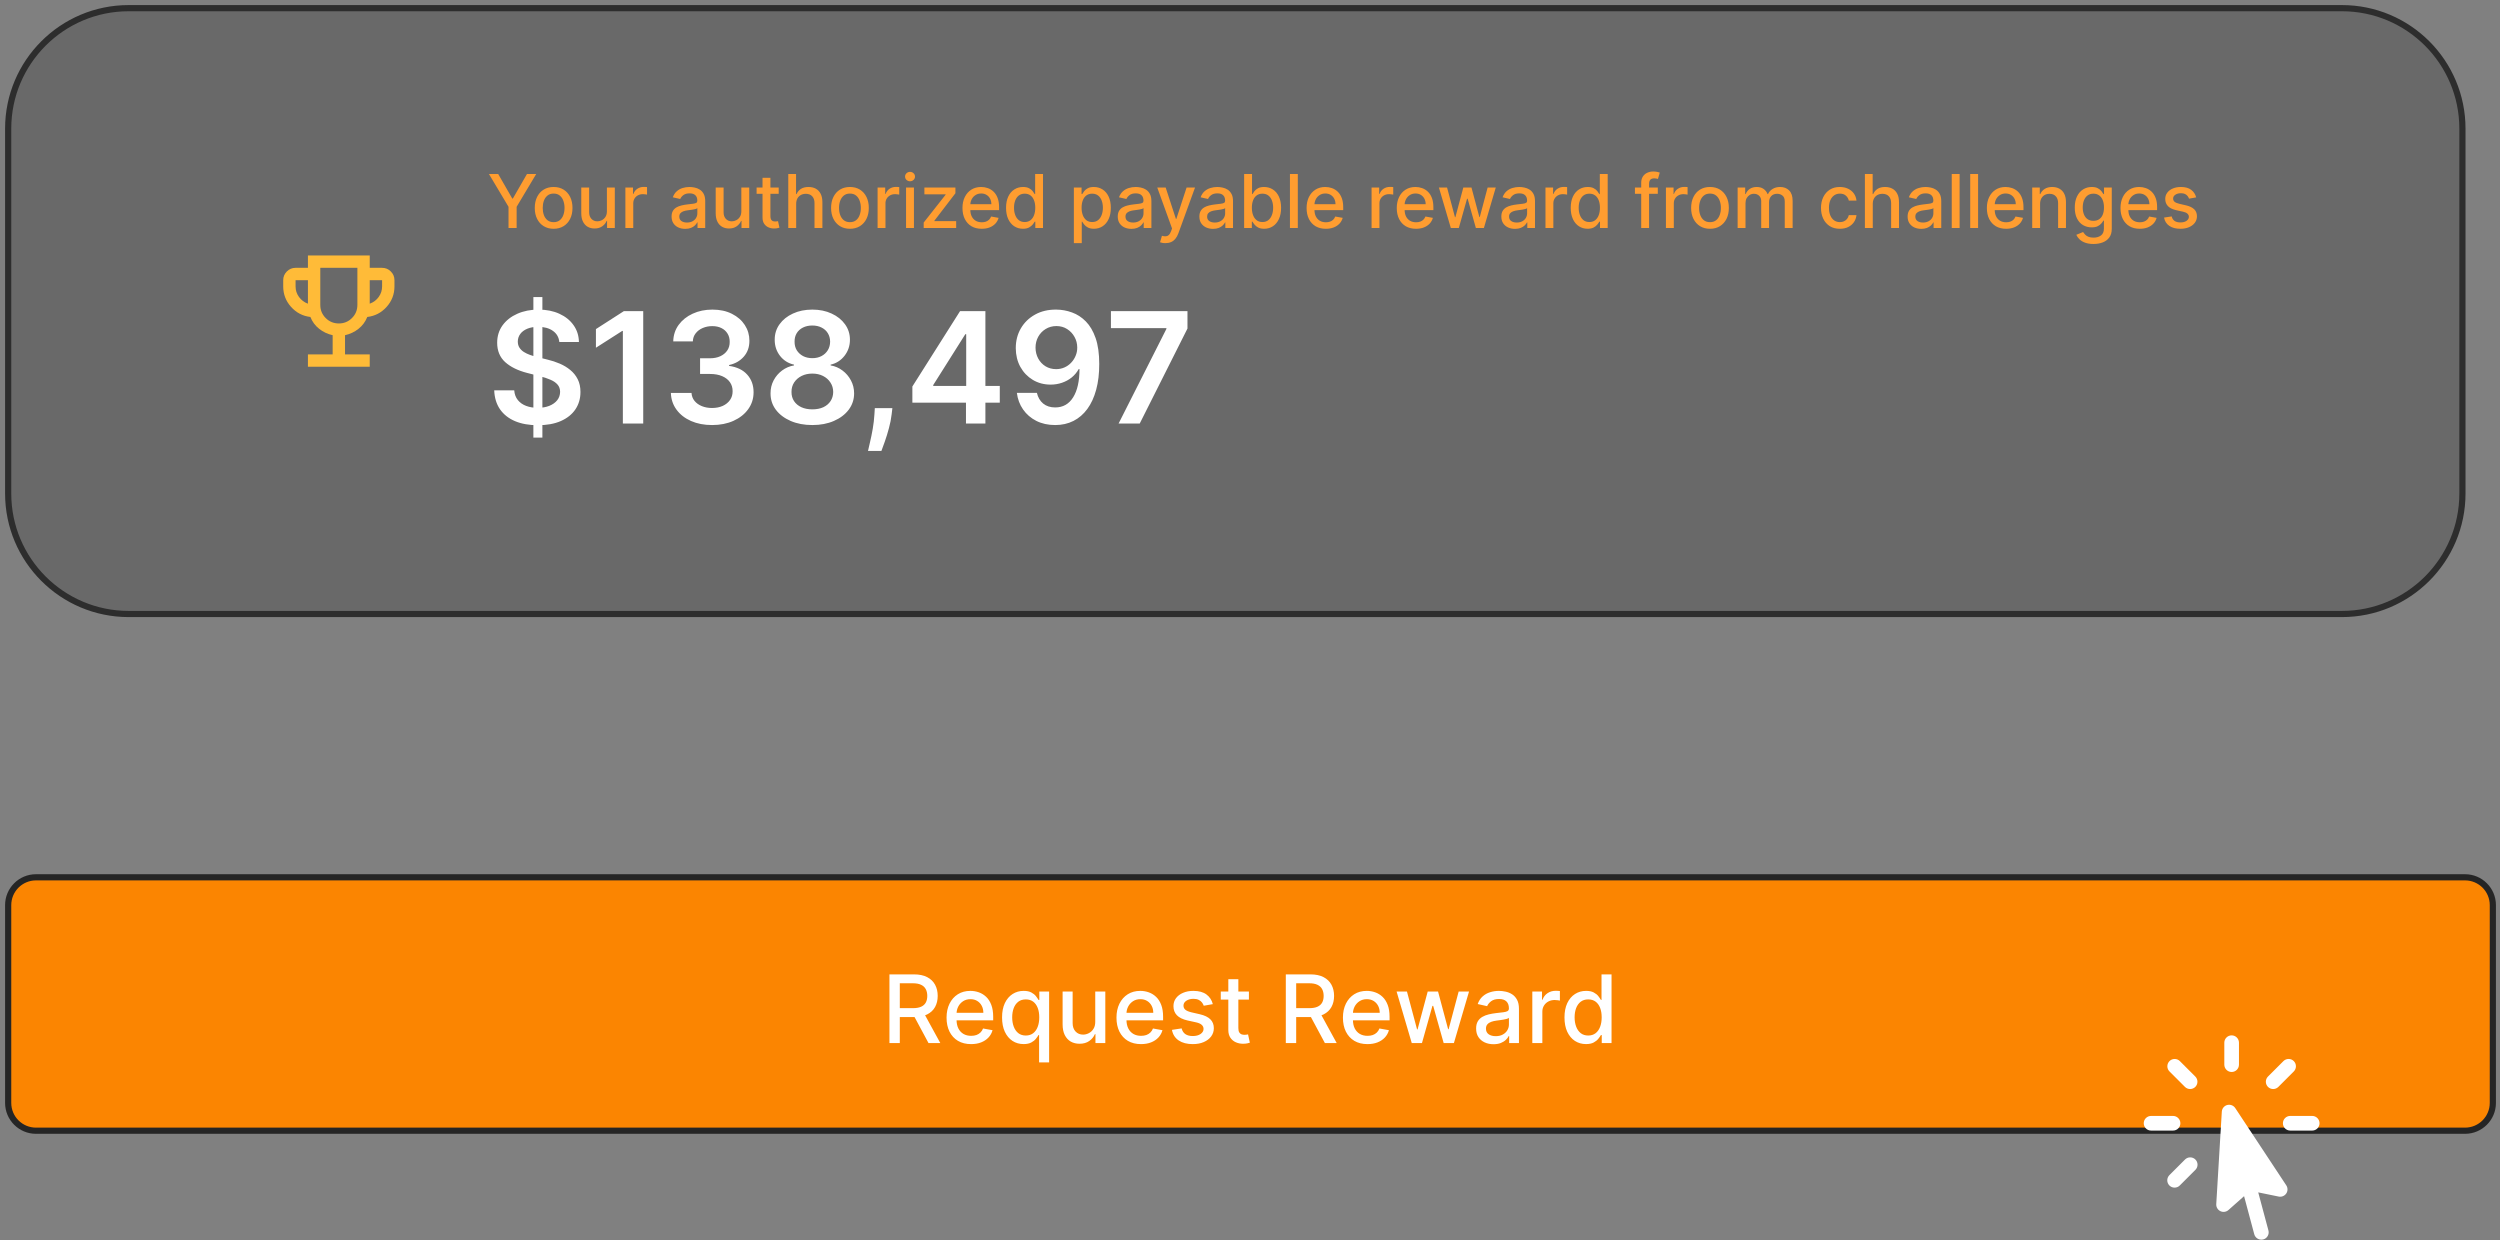
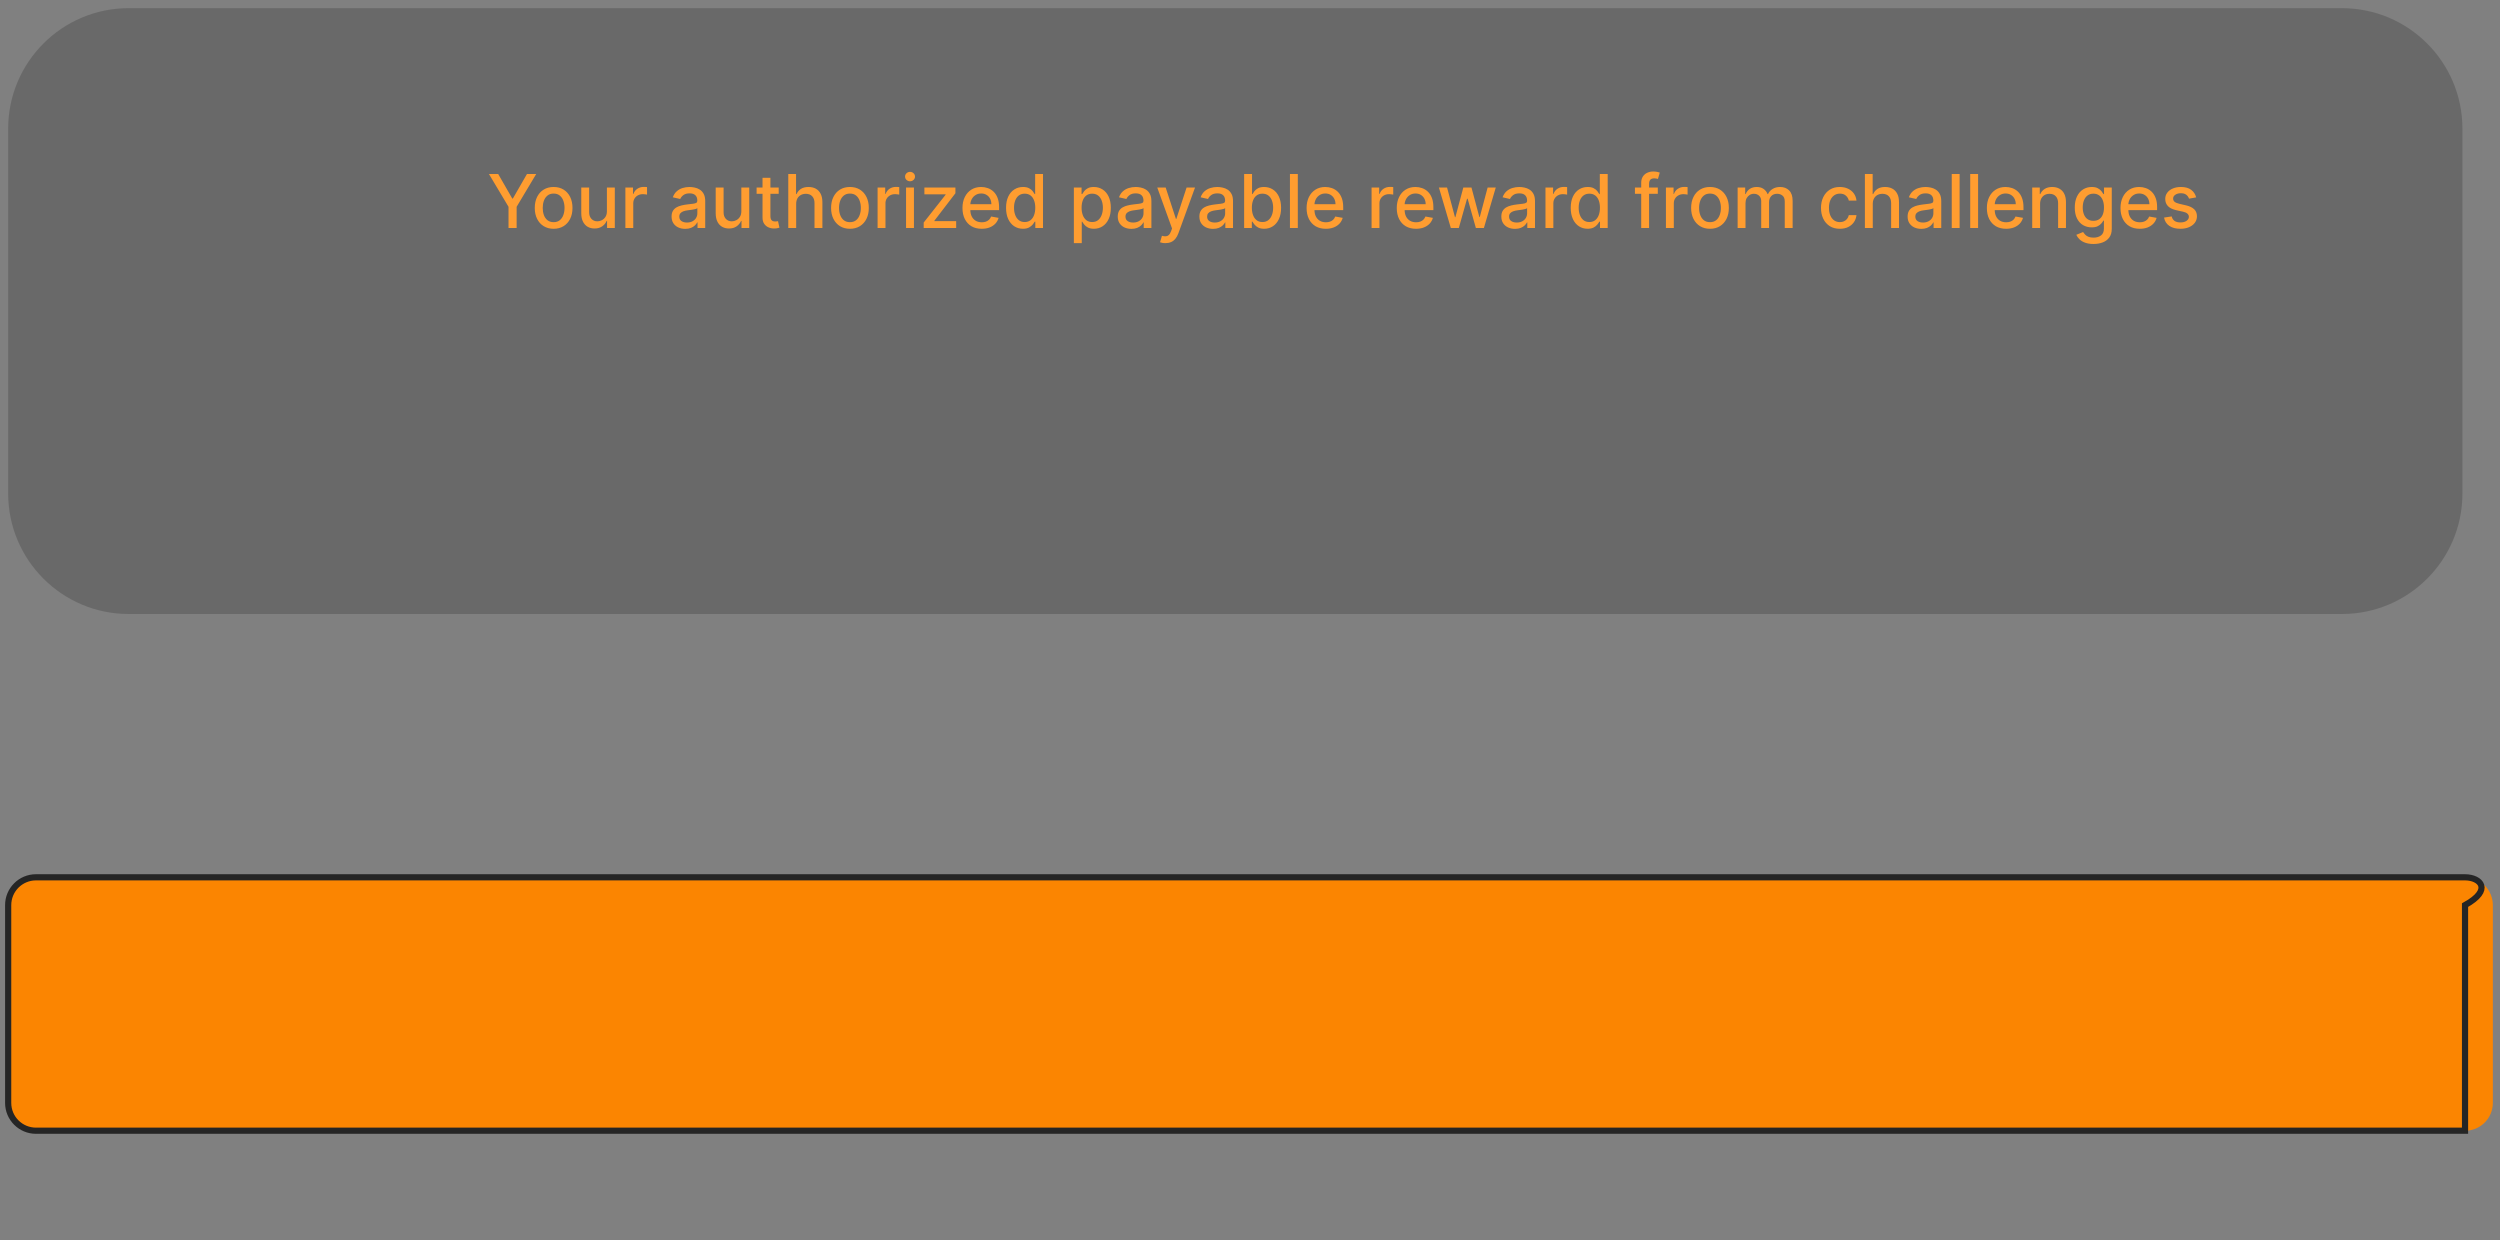
<svg xmlns="http://www.w3.org/2000/svg" width="256" height="127" viewBox="0 0 256 127" fill="none">
  <rect x="0" y="0" width="256" height="127" fill="#808080" stroke="none" />
  <path d="M252.419 89.836H3.685C2.112 89.836 0.837 91.112 0.837 92.684V112.938C0.837 114.511 2.112 115.786 3.685 115.786H252.419C253.992 115.786 255.267 114.511 255.267 112.938V92.684C255.267 91.112 253.992 89.836 252.419 89.836Z" fill="#FB8501" />
-   <path d="M252.419 89.836H3.685C2.112 89.836 0.837 91.112 0.837 92.684V112.938C0.837 114.511 2.112 115.786 3.685 115.786H252.419C253.992 115.786 255.267 114.511 255.267 112.938V92.684C255.267 91.112 253.992 89.836 252.419 89.836Z" stroke="#252525" stroke-width="0.633" />
-   <path d="M91.079 106.811V99.776H93.586C94.131 99.776 94.583 99.87 94.943 100.058C95.305 100.246 95.575 100.506 95.753 100.838C95.932 101.168 96.021 101.549 96.021 101.982C96.021 102.412 95.931 102.791 95.75 103.119C95.571 103.444 95.301 103.697 94.939 103.878C94.58 104.059 94.128 104.149 93.583 104.149H91.683V103.235H93.486C93.83 103.235 94.109 103.186 94.324 103.088C94.542 102.989 94.701 102.846 94.802 102.658C94.903 102.47 94.953 102.245 94.953 101.982C94.953 101.716 94.902 101.486 94.799 101.291C94.698 101.097 94.539 100.948 94.321 100.845C94.106 100.739 93.823 100.687 93.473 100.687H92.14V106.811H91.079ZM94.551 103.637L96.289 106.811H95.08L93.376 103.637H94.551ZM99.438 106.917C98.918 106.917 98.471 106.806 98.095 106.584C97.722 106.36 97.433 106.045 97.23 105.64C97.028 105.232 96.927 104.755 96.927 104.207C96.927 103.667 97.028 103.191 97.23 102.778C97.433 102.366 97.717 102.045 98.081 101.813C98.448 101.582 98.876 101.466 99.366 101.466C99.664 101.466 99.952 101.516 100.232 101.614C100.511 101.713 100.762 101.867 100.984 102.078C101.206 102.288 101.381 102.562 101.509 102.899C101.638 103.233 101.702 103.639 101.702 104.118V104.482H97.508V103.713H100.695C100.695 103.443 100.64 103.203 100.53 102.995C100.421 102.784 100.266 102.618 100.067 102.497C99.87 102.375 99.639 102.315 99.373 102.315C99.084 102.315 98.832 102.386 98.617 102.528C98.404 102.667 98.239 102.851 98.123 103.077C98.008 103.302 97.951 103.546 97.951 103.809V104.41C97.951 104.763 98.013 105.063 98.136 105.31C98.262 105.557 98.437 105.746 98.662 105.877C98.886 106.005 99.148 106.069 99.448 106.069C99.643 106.069 99.821 106.042 99.981 105.987C100.141 105.929 100.28 105.845 100.396 105.732C100.513 105.62 100.603 105.482 100.664 105.317L101.636 105.492C101.559 105.778 101.419 106.029 101.217 106.244C101.018 106.457 100.767 106.623 100.465 106.742C100.165 106.859 99.823 106.917 99.438 106.917ZM106.403 108.789V105.99H106.341C106.28 106.102 106.19 106.231 106.073 106.375C105.959 106.519 105.801 106.645 105.599 106.753C105.398 106.86 105.137 106.914 104.816 106.914C104.39 106.914 104.01 106.805 103.676 106.588C103.344 106.368 103.083 106.055 102.893 105.65C102.705 105.242 102.611 104.754 102.611 104.183C102.611 103.613 102.706 103.125 102.896 102.72C103.089 102.315 103.352 102.005 103.686 101.789C104.021 101.574 104.4 101.466 104.823 101.466C105.151 101.466 105.414 101.521 105.613 101.631C105.815 101.739 105.97 101.865 106.08 102.009C106.193 102.153 106.28 102.28 106.341 102.39H106.427V101.535H107.43V108.789H106.403ZM105.043 106.038C105.338 106.038 105.588 105.96 105.792 105.805C105.998 105.647 106.154 105.428 106.259 105.149C106.367 104.869 106.42 104.544 106.42 104.173C106.42 103.807 106.368 103.486 106.262 103.211C106.157 102.936 106.002 102.722 105.799 102.569C105.595 102.416 105.343 102.339 105.043 102.339C104.734 102.339 104.476 102.419 104.27 102.579C104.064 102.74 103.908 102.958 103.803 103.235C103.7 103.512 103.648 103.825 103.648 104.173C103.648 104.526 103.701 104.843 103.806 105.124C103.912 105.406 104.067 105.629 104.274 105.794C104.482 105.957 104.738 106.038 105.043 106.038ZM112.153 104.623V101.535H113.184V106.811H112.174V105.897H112.119C111.997 106.179 111.803 106.414 111.535 106.601C111.269 106.787 110.938 106.88 110.542 106.88C110.203 106.88 109.903 106.805 109.642 106.656C109.383 106.505 109.18 106.282 109.031 105.987C108.884 105.691 108.811 105.326 108.811 104.891V101.535H109.838V104.767C109.838 105.127 109.938 105.413 110.137 105.626C110.336 105.839 110.595 105.945 110.913 105.945C111.106 105.945 111.297 105.897 111.487 105.801C111.679 105.705 111.838 105.56 111.964 105.365C112.092 105.17 112.155 104.923 112.153 104.623ZM116.837 106.917C116.318 106.917 115.87 106.806 115.494 106.584C115.121 106.36 114.833 106.045 114.629 105.64C114.427 105.232 114.327 104.755 114.327 104.207C114.327 103.667 114.427 103.191 114.629 102.778C114.833 102.366 115.117 102.045 115.481 101.813C115.847 101.582 116.275 101.466 116.765 101.466C117.063 101.466 117.352 101.516 117.631 101.614C117.91 101.713 118.161 101.867 118.383 102.078C118.605 102.288 118.78 102.562 118.909 102.899C119.037 103.233 119.101 103.639 119.101 104.118V104.482H114.907V103.713H118.095C118.095 103.443 118.04 103.203 117.93 102.995C117.82 102.784 117.665 102.618 117.466 102.497C117.269 102.375 117.038 102.315 116.772 102.315C116.484 102.315 116.232 102.386 116.016 102.528C115.804 102.667 115.639 102.851 115.522 103.077C115.407 103.302 115.35 103.546 115.35 103.809V104.41C115.35 104.763 115.412 105.063 115.536 105.31C115.662 105.557 115.837 105.746 116.061 105.877C116.286 106.005 116.548 106.069 116.848 106.069C117.042 106.069 117.22 106.042 117.38 105.987C117.54 105.929 117.679 105.845 117.796 105.732C117.913 105.62 118.002 105.482 118.064 105.317L119.036 105.492C118.958 105.778 118.818 106.029 118.617 106.244C118.417 106.457 118.167 106.623 117.864 106.742C117.564 106.859 117.222 106.917 116.837 106.917ZM124.194 102.823L123.263 102.988C123.224 102.869 123.162 102.756 123.078 102.648C122.995 102.54 122.883 102.452 122.741 102.383C122.599 102.315 122.422 102.28 122.209 102.28C121.918 102.28 121.675 102.346 121.48 102.476C121.286 102.604 121.189 102.77 121.189 102.974C121.189 103.151 121.254 103.293 121.384 103.4C121.515 103.508 121.726 103.596 122.016 103.665L122.854 103.857C123.34 103.969 123.702 104.142 123.94 104.376C124.178 104.609 124.297 104.913 124.297 105.286C124.297 105.602 124.205 105.884 124.022 106.131C123.841 106.376 123.588 106.568 123.263 106.708C122.94 106.848 122.566 106.917 122.14 106.917C121.549 106.917 121.067 106.792 120.694 106.54C120.321 106.285 120.092 105.925 120.007 105.458L121 105.307C121.061 105.565 121.189 105.761 121.381 105.894C121.573 106.024 121.824 106.09 122.133 106.09C122.47 106.09 122.739 106.02 122.94 105.88C123.142 105.738 123.243 105.565 123.243 105.362C123.243 105.197 123.181 105.058 123.057 104.946C122.936 104.834 122.749 104.749 122.497 104.692L121.604 104.496C121.112 104.384 120.748 104.205 120.512 103.96C120.278 103.715 120.162 103.405 120.162 103.029C120.162 102.718 120.249 102.445 120.423 102.212C120.597 101.978 120.837 101.796 121.144 101.666C121.451 101.533 121.802 101.466 122.198 101.466C122.769 101.466 123.217 101.59 123.545 101.837C123.872 102.082 124.089 102.411 124.194 102.823ZM127.889 101.535V102.359H125.007V101.535H127.889ZM125.78 100.271H126.807V105.262C126.807 105.461 126.837 105.611 126.896 105.712C126.956 105.81 127.033 105.878 127.127 105.915C127.223 105.949 127.327 105.966 127.439 105.966C127.522 105.966 127.594 105.96 127.656 105.949C127.717 105.937 127.765 105.928 127.8 105.921L127.985 106.77C127.926 106.793 127.841 106.816 127.731 106.838C127.621 106.864 127.484 106.877 127.319 106.88C127.049 106.884 126.797 106.836 126.563 106.735C126.33 106.635 126.141 106.479 125.996 106.268C125.852 106.058 125.78 105.793 125.78 105.475V100.271ZM131.667 106.811V99.776H134.175C134.72 99.776 135.172 99.87 135.532 100.058C135.893 100.246 136.164 100.506 136.342 100.838C136.521 101.168 136.61 101.549 136.61 101.982C136.61 102.412 136.52 102.791 136.339 103.119C136.16 103.444 135.89 103.697 135.528 103.878C135.169 104.059 134.716 104.149 134.171 104.149H132.272V103.235H134.075C134.419 103.235 134.698 103.186 134.913 103.088C135.131 102.989 135.29 102.846 135.391 102.658C135.492 102.47 135.542 102.245 135.542 101.982C135.542 101.716 135.49 101.486 135.387 101.291C135.287 101.097 135.127 100.948 134.91 100.845C134.695 100.739 134.412 100.687 134.062 100.687H132.729V106.811H131.667ZM135.14 103.637L136.878 106.811H135.669L133.965 103.637H135.14ZM140.027 106.917C139.507 106.917 139.06 106.806 138.684 106.584C138.311 106.36 138.022 106.045 137.818 105.64C137.617 105.232 137.516 104.755 137.516 104.207C137.516 103.667 137.617 103.191 137.818 102.778C138.022 102.366 138.306 102.045 138.67 101.813C139.037 101.582 139.465 101.466 139.955 101.466C140.253 101.466 140.541 101.516 140.82 101.614C141.1 101.713 141.351 101.867 141.573 102.078C141.795 102.288 141.97 102.562 142.098 102.899C142.226 103.233 142.291 103.639 142.291 104.118V104.482H138.097V103.713H141.284C141.284 103.443 141.229 103.203 141.119 102.995C141.009 102.784 140.855 102.618 140.656 102.497C140.459 102.375 140.227 102.315 139.962 102.315C139.673 102.315 139.421 102.386 139.206 102.528C138.993 102.667 138.828 102.851 138.711 103.077C138.597 103.302 138.54 103.546 138.54 103.809V104.41C138.54 104.763 138.602 105.063 138.725 105.31C138.851 105.557 139.026 105.746 139.251 105.877C139.475 106.005 139.737 106.069 140.037 106.069C140.232 106.069 140.409 106.042 140.57 105.987C140.73 105.929 140.869 105.845 140.985 105.732C141.102 105.62 141.191 105.482 141.253 105.317L142.225 105.492C142.147 105.778 142.008 106.029 141.806 106.244C141.607 106.457 141.356 106.623 141.054 106.742C140.754 106.859 140.412 106.917 140.027 106.917ZM144.564 106.811L143.012 101.535H144.073L145.107 105.41H145.159L146.196 101.535H147.257L148.288 105.392H148.339L149.366 101.535H150.428L148.879 106.811H147.831L146.759 103.002H146.68L145.609 106.811H144.564ZM152.938 106.928C152.603 106.928 152.301 106.866 152.031 106.742C151.761 106.616 151.547 106.434 151.389 106.196C151.233 105.958 151.155 105.666 151.155 105.32C151.155 105.023 151.212 104.778 151.327 104.585C151.441 104.393 151.596 104.241 151.791 104.128C151.985 104.016 152.203 103.931 152.443 103.874C152.684 103.817 152.929 103.773 153.178 103.744C153.494 103.707 153.751 103.677 153.948 103.654C154.145 103.629 154.288 103.589 154.377 103.534C154.466 103.479 154.511 103.39 154.511 103.266V103.242C154.511 102.942 154.426 102.71 154.257 102.545C154.09 102.38 153.84 102.298 153.508 102.298C153.162 102.298 152.89 102.374 152.69 102.528C152.494 102.679 152.357 102.847 152.282 103.033L151.317 102.813C151.431 102.492 151.598 102.233 151.818 102.037C152.04 101.837 152.295 101.693 152.584 101.604C152.873 101.512 153.176 101.466 153.494 101.466C153.705 101.466 153.928 101.492 154.164 101.542C154.402 101.59 154.624 101.679 154.83 101.81C155.039 101.94 155.209 102.127 155.342 102.37C155.475 102.61 155.541 102.923 155.541 103.307V106.811H154.538V106.09H154.497C154.431 106.223 154.331 106.353 154.198 106.481C154.066 106.61 153.895 106.716 153.687 106.801C153.478 106.885 153.229 106.928 152.938 106.928ZM153.161 106.103C153.445 106.103 153.688 106.047 153.889 105.935C154.093 105.823 154.248 105.676 154.353 105.495C154.461 105.312 154.514 105.116 154.514 104.908V104.228C154.478 104.265 154.407 104.299 154.301 104.331C154.198 104.361 154.08 104.387 153.948 104.41C153.815 104.431 153.685 104.45 153.56 104.468C153.434 104.484 153.328 104.498 153.244 104.51C153.044 104.535 152.862 104.577 152.697 104.637C152.535 104.696 152.404 104.782 152.306 104.894C152.21 105.004 152.162 105.151 152.162 105.334C152.162 105.588 152.255 105.781 152.443 105.911C152.631 106.039 152.87 106.103 153.161 106.103ZM156.909 106.811V101.535H157.902V102.373H157.957C158.053 102.089 158.223 101.866 158.465 101.703C158.71 101.539 158.987 101.456 159.297 101.456C159.361 101.456 159.436 101.458 159.523 101.463C159.613 101.468 159.682 101.473 159.733 101.48V102.462C159.692 102.451 159.618 102.438 159.513 102.425C159.408 102.409 159.302 102.401 159.197 102.401C158.954 102.401 158.738 102.452 158.548 102.555C158.36 102.656 158.211 102.797 158.101 102.978C157.991 103.156 157.936 103.36 157.936 103.589V106.811H156.909ZM162.408 106.914C161.982 106.914 161.602 106.805 161.267 106.588C160.935 106.368 160.674 106.055 160.484 105.65C160.296 105.242 160.203 104.754 160.203 104.183C160.203 103.613 160.298 103.125 160.488 102.72C160.68 102.315 160.943 102.005 161.278 101.789C161.612 101.574 161.991 101.466 162.415 101.466C162.742 101.466 163.005 101.521 163.205 101.631C163.406 101.739 163.562 101.865 163.672 102.009C163.784 102.153 163.871 102.28 163.933 102.39H163.995V99.776H165.022V106.811H164.019V105.99H163.933C163.871 106.102 163.782 106.231 163.665 106.375C163.55 106.519 163.392 106.645 163.191 106.753C162.989 106.86 162.728 106.914 162.408 106.914ZM162.634 106.038C162.93 106.038 163.179 105.96 163.383 105.805C163.589 105.647 163.745 105.428 163.85 105.149C163.958 104.869 164.012 104.544 164.012 104.173C164.012 103.807 163.959 103.486 163.854 103.211C163.748 102.936 163.594 102.722 163.39 102.569C163.186 102.416 162.934 102.339 162.634 102.339C162.325 102.339 162.068 102.419 161.862 102.579C161.655 102.74 161.5 102.958 161.394 103.235C161.291 103.512 161.24 103.825 161.24 104.173C161.24 104.526 161.293 104.843 161.398 105.124C161.503 105.406 161.659 105.629 161.865 105.794C162.073 105.957 162.33 106.038 162.634 106.038Z" fill="white" />
+   <path d="M252.419 89.836H3.685C2.112 89.836 0.837 91.112 0.837 92.684V112.938C0.837 114.511 2.112 115.786 3.685 115.786H252.419V92.684C255.267 91.112 253.992 89.836 252.419 89.836Z" stroke="#252525" stroke-width="0.633" />
  <path d="M239.811 0.836H13.179C6.363 0.836 0.837 6.362 0.837 13.178V50.533C0.837 57.349 6.363 62.874 13.179 62.874H239.811C246.627 62.874 252.153 57.349 252.153 50.533V13.178C252.153 6.362 246.627 0.836 239.811 0.836Z" fill="#111111" fill-opacity="0.2" />
-   <path d="M239.811 0.836H13.179C6.363 0.836 0.837 6.362 0.837 13.178V50.533C0.837 57.349 6.363 62.874 13.179 62.874H239.811C246.627 62.874 252.153 57.349 252.153 50.533V13.178C252.153 6.362 246.627 0.836 239.811 0.836Z" stroke="#2D2D2D" stroke-width="0.633" />
-   <path d="M31.532 37.553V36.287H34.064V34.325C33.547 34.209 33.086 33.99 32.679 33.668C32.273 33.346 31.975 32.943 31.785 32.458C30.994 32.363 30.332 32.017 29.8 31.421C29.267 30.825 29.001 30.126 29.001 29.325V28.692C29.001 28.344 29.125 28.046 29.372 27.798C29.62 27.55 29.918 27.426 30.266 27.426H31.532V26.16H37.861V27.426H39.127C39.475 27.426 39.773 27.55 40.021 27.798C40.269 28.046 40.393 28.344 40.393 28.692V29.325C40.393 30.126 40.127 30.825 39.594 31.421C39.061 32.017 38.399 32.363 37.608 32.458C37.418 32.943 37.12 33.346 36.714 33.668C36.308 33.99 35.847 34.209 35.33 34.325V36.287H37.861V37.553H31.532ZM31.532 31.097V28.692H30.266V29.325C30.266 29.726 30.382 30.087 30.615 30.409C30.847 30.73 31.153 30.96 31.532 31.097ZM34.697 33.122C35.224 33.122 35.673 32.938 36.042 32.568C36.411 32.199 36.596 31.751 36.596 31.223V27.426H32.798V31.223C32.798 31.751 32.983 32.199 33.352 32.568C33.721 32.938 34.169 33.122 34.697 33.122ZM37.861 31.097C38.241 30.96 38.547 30.73 38.779 30.409C39.011 30.087 39.127 29.726 39.127 29.325V28.692H37.861V31.097Z" fill="#FFBB38" />
  <path d="M50.068 17.82H51.015L52.458 20.331H52.517L53.96 17.82H54.907L52.903 21.175V23.344H52.072V21.175L50.068 17.82ZM56.691 23.427C56.303 23.427 55.964 23.338 55.675 23.16C55.385 22.982 55.16 22.733 55 22.413C54.84 22.093 54.76 21.719 54.76 21.291C54.76 20.862 54.84 20.486 55 20.164C55.16 19.842 55.385 19.592 55.675 19.414C55.964 19.236 56.303 19.147 56.691 19.147C57.08 19.147 57.419 19.236 57.708 19.414C57.998 19.592 58.222 19.842 58.382 20.164C58.542 20.486 58.622 20.862 58.622 21.291C58.622 21.719 58.542 22.093 58.382 22.413C58.222 22.733 57.998 22.982 57.708 23.16C57.419 23.338 57.08 23.427 56.691 23.427ZM56.694 22.75C56.946 22.75 57.154 22.684 57.32 22.551C57.485 22.418 57.607 22.241 57.687 22.019C57.767 21.798 57.808 21.555 57.808 21.289C57.808 21.024 57.767 20.782 57.687 20.56C57.607 20.337 57.485 20.159 57.32 20.024C57.154 19.889 56.946 19.821 56.694 19.821C56.441 19.821 56.23 19.889 56.063 20.024C55.898 20.159 55.774 20.337 55.693 20.56C55.614 20.782 55.575 21.024 55.575 21.289C55.575 21.555 55.614 21.798 55.693 22.019C55.774 22.241 55.898 22.418 56.063 22.551C56.23 22.684 56.441 22.75 56.694 22.75ZM62.147 21.625V19.201H62.956V23.344H62.163V22.625H62.12C62.025 22.846 61.872 23.032 61.661 23.179C61.453 23.325 61.193 23.398 60.882 23.398C60.616 23.398 60.38 23.339 60.175 23.222C59.972 23.104 59.812 22.928 59.695 22.696C59.58 22.465 59.523 22.178 59.523 21.836V19.201H60.329V21.739C60.329 22.021 60.407 22.246 60.564 22.413C60.72 22.58 60.923 22.664 61.173 22.664C61.324 22.664 61.474 22.626 61.624 22.551C61.775 22.475 61.9 22.361 61.998 22.208C62.099 22.055 62.149 21.86 62.147 21.625ZM64.039 23.344V19.201H64.819V19.859H64.862C64.938 19.636 65.071 19.461 65.261 19.333C65.454 19.204 65.671 19.139 65.914 19.139C65.964 19.139 66.024 19.141 66.092 19.144C66.162 19.148 66.217 19.152 66.256 19.157V19.929C66.224 19.92 66.167 19.91 66.084 19.9C66.001 19.887 65.918 19.881 65.836 19.881C65.645 19.881 65.475 19.921 65.326 20.002C65.179 20.081 65.062 20.192 64.975 20.334C64.889 20.474 64.846 20.634 64.846 20.814V23.344H64.039ZM70.17 23.435C69.907 23.435 69.67 23.387 69.458 23.29C69.246 23.191 69.078 23.047 68.954 22.86C68.831 22.674 68.77 22.445 68.77 22.172C68.77 21.939 68.815 21.747 68.905 21.596C68.995 21.445 69.116 21.325 69.269 21.237C69.422 21.149 69.593 21.083 69.782 21.038C69.97 20.993 70.163 20.959 70.359 20.935C70.607 20.907 70.808 20.883 70.963 20.864C71.117 20.845 71.23 20.814 71.3 20.771C71.37 20.728 71.405 20.657 71.405 20.56V20.541C71.405 20.305 71.339 20.123 71.206 19.994C71.074 19.865 70.878 19.8 70.618 19.8C70.346 19.8 70.132 19.86 69.976 19.981C69.821 20.099 69.714 20.231 69.655 20.377L68.897 20.204C68.987 19.953 69.118 19.749 69.291 19.595C69.465 19.438 69.666 19.325 69.892 19.255C70.119 19.183 70.357 19.147 70.607 19.147C70.772 19.147 70.948 19.167 71.133 19.206C71.32 19.244 71.494 19.314 71.656 19.416C71.82 19.518 71.954 19.666 72.058 19.856C72.162 20.045 72.214 20.291 72.214 20.593V23.344H71.427V22.777H71.394C71.342 22.882 71.264 22.983 71.16 23.084C71.055 23.186 70.922 23.269 70.758 23.336C70.594 23.402 70.398 23.435 70.17 23.435ZM70.345 22.788C70.568 22.788 70.759 22.744 70.917 22.655C71.077 22.567 71.198 22.453 71.281 22.311C71.366 22.166 71.408 22.012 71.408 21.849V21.316C71.379 21.344 71.323 21.371 71.241 21.396C71.16 21.42 71.067 21.441 70.963 21.459C70.859 21.475 70.757 21.49 70.658 21.504C70.559 21.517 70.476 21.528 70.41 21.537C70.254 21.556 70.111 21.59 69.981 21.637C69.853 21.683 69.751 21.75 69.674 21.838C69.598 21.924 69.56 22.04 69.56 22.183C69.56 22.384 69.634 22.535 69.782 22.637C69.929 22.738 70.117 22.788 70.345 22.788ZM75.913 21.625V19.201H76.722V23.344H75.929V22.625H75.886C75.79 22.846 75.638 23.032 75.427 23.179C75.219 23.325 74.959 23.398 74.648 23.398C74.382 23.398 74.146 23.339 73.941 23.222C73.738 23.104 73.578 22.928 73.461 22.696C73.346 22.465 73.288 22.178 73.288 21.836V19.201H74.095V21.739C74.095 22.021 74.173 22.246 74.329 22.413C74.486 22.58 74.689 22.664 74.939 22.664C75.09 22.664 75.24 22.626 75.389 22.551C75.54 22.475 75.665 22.361 75.764 22.208C75.865 22.055 75.914 21.86 75.913 21.625ZM79.739 19.201V19.848H77.476V19.201H79.739ZM78.083 18.209H78.89V22.127C78.89 22.284 78.913 22.402 78.96 22.481C79.006 22.558 79.067 22.611 79.14 22.64C79.216 22.667 79.298 22.68 79.386 22.68C79.451 22.68 79.507 22.675 79.556 22.666C79.604 22.657 79.642 22.651 79.669 22.645L79.815 23.311C79.768 23.328 79.701 23.346 79.615 23.364C79.529 23.384 79.421 23.396 79.291 23.398C79.079 23.401 78.881 23.364 78.698 23.284C78.515 23.205 78.366 23.083 78.253 22.918C78.14 22.752 78.083 22.545 78.083 22.295V18.209ZM81.527 20.884V23.344H80.72V17.82H81.516V19.875H81.567C81.664 19.652 81.812 19.475 82.012 19.344C82.212 19.213 82.472 19.147 82.794 19.147C83.078 19.147 83.326 19.206 83.539 19.322C83.753 19.439 83.918 19.614 84.035 19.846C84.154 20.076 84.213 20.363 84.213 20.709V23.344H83.406V20.806C83.406 20.502 83.328 20.266 83.172 20.099C83.015 19.93 82.798 19.846 82.519 19.846C82.329 19.846 82.158 19.886 82.007 19.967C81.857 20.048 81.74 20.167 81.653 20.323C81.569 20.478 81.527 20.665 81.527 20.884ZM87.034 23.427C86.646 23.427 86.307 23.338 86.017 23.16C85.728 22.982 85.503 22.733 85.343 22.413C85.183 22.093 85.103 21.719 85.103 21.291C85.103 20.862 85.183 20.486 85.343 20.164C85.503 19.842 85.728 19.592 86.017 19.414C86.307 19.236 86.646 19.147 87.034 19.147C87.422 19.147 87.761 19.236 88.051 19.414C88.34 19.592 88.565 19.842 88.725 20.164C88.885 20.486 88.965 20.862 88.965 21.291C88.965 21.719 88.885 22.093 88.725 22.413C88.565 22.733 88.34 22.982 88.051 23.16C87.761 23.338 87.422 23.427 87.034 23.427ZM87.037 22.75C87.288 22.75 87.497 22.684 87.662 22.551C87.828 22.418 87.95 22.241 88.029 22.019C88.11 21.798 88.151 21.555 88.151 21.289C88.151 21.024 88.11 20.782 88.029 20.56C87.95 20.337 87.828 20.159 87.662 20.024C87.497 19.889 87.288 19.821 87.037 19.821C86.783 19.821 86.573 19.889 86.406 20.024C86.24 20.159 86.117 20.337 86.036 20.56C85.957 20.782 85.917 21.024 85.917 21.289C85.917 21.555 85.957 21.798 86.036 22.019C86.117 22.241 86.24 22.418 86.406 22.551C86.573 22.684 86.783 22.75 87.037 22.75ZM89.865 23.344V19.201H90.645V19.859H90.688C90.763 19.636 90.896 19.461 91.087 19.333C91.279 19.204 91.497 19.139 91.74 19.139C91.79 19.139 91.849 19.141 91.918 19.144C91.988 19.148 92.043 19.152 92.082 19.157V19.929C92.05 19.92 91.992 19.91 91.91 19.9C91.827 19.887 91.744 19.881 91.661 19.881C91.471 19.881 91.301 19.921 91.152 20.002C91.004 20.081 90.887 20.192 90.801 20.334C90.715 20.474 90.672 20.634 90.672 20.814V23.344H89.865ZM92.78 23.344V19.201H93.587V23.344H92.78ZM93.187 18.562C93.047 18.562 92.927 18.515 92.826 18.422C92.727 18.326 92.678 18.213 92.678 18.082C92.678 17.949 92.727 17.834 92.826 17.741C92.927 17.646 93.047 17.599 93.187 17.599C93.328 17.599 93.447 17.646 93.546 17.741C93.647 17.834 93.697 17.949 93.697 18.082C93.697 18.213 93.647 18.326 93.546 18.422C93.447 18.515 93.328 18.562 93.187 18.562ZM94.585 23.344V22.791L96.829 19.94V19.902H94.658V19.201H97.835V19.789L95.677 22.605V22.642H97.911V23.344H94.585ZM100.529 23.427C100.121 23.427 99.769 23.34 99.474 23.166C99.181 22.99 98.955 22.742 98.795 22.424C98.636 22.104 98.557 21.729 98.557 21.299C98.557 20.875 98.636 20.501 98.795 20.177C98.955 19.854 99.178 19.601 99.463 19.42C99.751 19.238 100.087 19.147 100.472 19.147C100.706 19.147 100.932 19.186 101.152 19.263C101.371 19.34 101.568 19.462 101.742 19.627C101.917 19.793 102.054 20.007 102.155 20.272C102.256 20.534 102.306 20.852 102.306 21.229V21.515H99.013V20.911H101.516C101.516 20.699 101.473 20.511 101.386 20.347C101.3 20.182 101.179 20.052 101.022 19.956C100.868 19.861 100.686 19.813 100.478 19.813C100.251 19.813 100.053 19.869 99.884 19.981C99.717 20.09 99.587 20.234 99.496 20.412C99.406 20.588 99.361 20.78 99.361 20.987V21.459C99.361 21.735 99.409 21.971 99.507 22.165C99.605 22.359 99.743 22.508 99.919 22.61C100.095 22.711 100.301 22.761 100.537 22.761C100.69 22.761 100.829 22.74 100.955 22.696C101.081 22.652 101.19 22.585 101.281 22.497C101.373 22.409 101.443 22.299 101.492 22.171L102.255 22.308C102.194 22.533 102.084 22.73 101.926 22.899C101.769 23.066 101.573 23.196 101.335 23.29C101.1 23.382 100.831 23.427 100.529 23.427ZM104.752 23.425C104.417 23.425 104.119 23.339 103.856 23.168C103.596 22.996 103.391 22.75 103.241 22.431C103.094 22.111 103.02 21.728 103.02 21.28C103.02 20.833 103.095 20.45 103.244 20.131C103.395 19.812 103.602 19.57 103.864 19.401C104.127 19.232 104.424 19.147 104.757 19.147C105.014 19.147 105.221 19.19 105.377 19.277C105.536 19.361 105.658 19.46 105.744 19.573C105.832 19.687 105.901 19.786 105.949 19.873H105.998V17.82H106.804V23.344H106.017V22.698H105.949C105.901 22.787 105.831 22.887 105.739 23C105.649 23.114 105.525 23.212 105.367 23.297C105.208 23.381 105.003 23.425 104.752 23.425ZM104.93 22.737C105.162 22.737 105.358 22.676 105.518 22.554C105.679 22.429 105.802 22.258 105.884 22.038C105.969 21.819 106.011 21.564 106.011 21.272C106.011 20.985 105.97 20.733 105.887 20.517C105.804 20.301 105.683 20.133 105.523 20.013C105.363 19.892 105.165 19.832 104.93 19.832C104.687 19.832 104.485 19.895 104.323 20.021C104.161 20.147 104.039 20.319 103.956 20.536C103.875 20.754 103.835 20.999 103.835 21.272C103.835 21.549 103.876 21.798 103.959 22.019C104.041 22.241 104.164 22.416 104.326 22.545C104.489 22.673 104.691 22.737 104.93 22.737ZM109.965 24.897V19.201H110.753V19.873H110.82C110.867 19.786 110.934 19.687 111.022 19.573C111.11 19.46 111.233 19.361 111.389 19.277C111.546 19.19 111.752 19.147 112.01 19.147C112.344 19.147 112.642 19.232 112.905 19.401C113.167 19.57 113.373 19.812 113.523 20.131C113.674 20.45 113.749 20.833 113.749 21.28C113.749 21.728 113.674 22.111 113.525 22.431C113.376 22.75 113.171 22.996 112.91 23.168C112.65 23.339 112.352 23.425 112.018 23.425C111.766 23.425 111.56 23.381 111.4 23.297C111.242 23.212 111.118 23.114 111.028 23C110.938 22.887 110.869 22.787 110.82 22.698H110.772V24.897H109.965ZM110.755 21.272C110.755 21.564 110.798 21.819 110.882 22.038C110.967 22.258 111.089 22.429 111.249 22.554C111.409 22.676 111.605 22.737 111.837 22.737C112.078 22.737 112.279 22.673 112.441 22.545C112.603 22.416 112.725 22.241 112.808 22.019C112.892 21.798 112.935 21.549 112.935 21.272C112.935 20.999 112.893 20.754 112.811 20.536C112.73 20.319 112.607 20.147 112.444 20.021C112.282 19.895 112.08 19.832 111.837 19.832C111.603 19.832 111.405 19.892 111.244 20.013C111.084 20.133 110.962 20.301 110.879 20.517C110.797 20.733 110.755 20.985 110.755 21.272ZM115.858 23.435C115.596 23.435 115.358 23.387 115.146 23.29C114.934 23.191 114.766 23.047 114.642 22.86C114.52 22.674 114.458 22.445 114.458 22.172C114.458 21.939 114.503 21.747 114.593 21.596C114.683 21.445 114.805 21.325 114.957 21.237C115.11 21.149 115.281 21.083 115.47 21.038C115.659 20.993 115.851 20.959 116.047 20.935C116.295 20.907 116.497 20.883 116.651 20.864C116.806 20.845 116.918 20.814 116.988 20.771C117.058 20.728 117.093 20.657 117.093 20.56V20.541C117.093 20.305 117.027 20.123 116.894 19.994C116.763 19.865 116.567 19.8 116.306 19.8C116.034 19.8 115.82 19.86 115.664 19.981C115.509 20.099 115.402 20.231 115.343 20.377L114.585 20.204C114.675 19.953 114.806 19.749 114.979 19.595C115.153 19.438 115.354 19.325 115.58 19.255C115.807 19.183 116.045 19.147 116.295 19.147C116.461 19.147 116.636 19.167 116.821 19.206C117.008 19.244 117.182 19.314 117.344 19.416C117.508 19.518 117.642 19.666 117.746 19.856C117.85 20.045 117.903 20.291 117.903 20.593V23.344H117.115V22.777H117.083C117.031 22.882 116.952 22.983 116.848 23.084C116.744 23.186 116.61 23.269 116.446 23.336C116.283 23.402 116.087 23.435 115.858 23.435ZM116.034 22.788C116.256 22.788 116.447 22.744 116.605 22.655C116.765 22.567 116.887 22.453 116.969 22.311C117.054 22.166 117.096 22.012 117.096 21.849V21.316C117.067 21.344 117.012 21.371 116.929 21.396C116.848 21.42 116.755 21.441 116.651 21.459C116.547 21.475 116.445 21.49 116.346 21.504C116.247 21.517 116.165 21.528 116.098 21.537C115.942 21.556 115.799 21.59 115.669 21.637C115.542 21.683 115.439 21.75 115.362 21.838C115.286 21.924 115.249 22.04 115.249 22.183C115.249 22.384 115.322 22.535 115.47 22.637C115.617 22.738 115.805 22.788 116.034 22.788ZM119.338 24.897C119.218 24.897 119.108 24.887 119.009 24.868C118.91 24.85 118.836 24.83 118.788 24.808L118.982 24.147C119.13 24.187 119.261 24.203 119.376 24.198C119.491 24.192 119.593 24.15 119.681 24.069C119.771 23.988 119.85 23.855 119.918 23.672L120.018 23.398L118.502 19.201H119.365L120.414 22.416H120.457L121.507 19.201H122.372L120.665 23.897C120.586 24.112 120.485 24.295 120.363 24.444C120.241 24.595 120.095 24.708 119.926 24.784C119.757 24.86 119.561 24.897 119.338 24.897ZM124.217 23.435C123.955 23.435 123.717 23.387 123.505 23.29C123.293 23.191 123.125 23.047 123.001 22.86C122.878 22.674 122.817 22.445 122.817 22.172C122.817 21.939 122.862 21.747 122.952 21.596C123.042 21.445 123.163 21.325 123.316 21.237C123.469 21.149 123.64 21.083 123.829 21.038C124.018 20.993 124.21 20.959 124.406 20.935C124.654 20.907 124.855 20.883 125.01 20.864C125.165 20.845 125.277 20.814 125.347 20.771C125.417 20.728 125.452 20.657 125.452 20.56V20.541C125.452 20.305 125.386 20.123 125.253 19.994C125.122 19.865 124.926 19.8 124.665 19.8C124.393 19.8 124.179 19.86 124.023 19.981C123.868 20.099 123.761 20.231 123.702 20.377L122.944 20.204C123.034 19.953 123.165 19.749 123.338 19.595C123.512 19.438 123.713 19.325 123.939 19.255C124.166 19.183 124.404 19.147 124.654 19.147C124.819 19.147 124.995 19.167 125.18 19.206C125.367 19.244 125.541 19.314 125.703 19.416C125.867 19.518 126.001 19.666 126.105 19.856C126.209 20.045 126.261 20.291 126.261 20.593V23.344H125.474V22.777H125.442C125.389 22.882 125.311 22.983 125.207 23.084C125.103 23.186 124.969 23.269 124.805 23.336C124.641 23.402 124.445 23.435 124.217 23.435ZM124.392 22.788C124.615 22.788 124.806 22.744 124.964 22.655C125.124 22.567 125.246 22.453 125.328 22.311C125.413 22.166 125.455 22.012 125.455 21.849V21.316C125.426 21.344 125.371 21.371 125.288 21.396C125.207 21.42 125.114 21.441 125.01 21.459C124.906 21.475 124.804 21.49 124.705 21.504C124.606 21.517 124.524 21.528 124.457 21.537C124.301 21.556 124.158 21.59 124.028 21.637C123.901 21.683 123.798 21.75 123.721 21.838C123.645 21.924 123.608 22.04 123.608 22.183C123.608 22.384 123.681 22.535 123.829 22.637C123.976 22.738 124.164 22.788 124.392 22.788ZM127.4 23.344V17.82H128.207V19.873H128.255C128.302 19.786 128.369 19.687 128.458 19.573C128.546 19.46 128.668 19.361 128.824 19.277C128.981 19.19 129.188 19.147 129.445 19.147C129.779 19.147 130.078 19.232 130.34 19.401C130.603 19.57 130.809 19.812 130.958 20.131C131.109 20.45 131.184 20.833 131.184 21.28C131.184 21.728 131.11 22.111 130.96 22.431C130.811 22.75 130.606 22.996 130.346 23.168C130.085 23.339 129.787 23.425 129.453 23.425C129.201 23.425 128.995 23.381 128.835 23.297C128.677 23.212 128.553 23.114 128.463 23C128.373 22.887 128.304 22.787 128.255 22.698H128.188V23.344H127.4ZM128.191 21.272C128.191 21.564 128.233 21.819 128.317 22.038C128.402 22.258 128.524 22.429 128.684 22.554C128.844 22.676 129.04 22.737 129.272 22.737C129.513 22.737 129.714 22.673 129.876 22.545C130.038 22.416 130.16 22.241 130.243 22.019C130.328 21.798 130.37 21.549 130.37 21.272C130.37 20.999 130.328 20.754 130.246 20.536C130.165 20.319 130.043 20.147 129.879 20.021C129.717 19.895 129.515 19.832 129.272 19.832C129.038 19.832 128.841 19.892 128.679 20.013C128.519 20.133 128.397 20.301 128.315 20.517C128.232 20.733 128.191 20.985 128.191 21.272ZM132.896 17.82V23.344H132.09V17.82H132.896ZM135.767 23.427C135.358 23.427 135.007 23.34 134.712 23.166C134.419 22.99 134.192 22.742 134.032 22.424C133.874 22.104 133.795 21.729 133.795 21.299C133.795 20.875 133.874 20.501 134.032 20.177C134.192 19.854 134.415 19.601 134.701 19.42C134.989 19.238 135.325 19.147 135.71 19.147C135.944 19.147 136.17 19.186 136.39 19.263C136.609 19.34 136.806 19.462 136.98 19.627C137.155 19.793 137.292 20.007 137.393 20.272C137.494 20.534 137.544 20.852 137.544 21.229V21.515H134.251V20.911H136.754C136.754 20.699 136.711 20.511 136.624 20.347C136.538 20.182 136.417 20.052 136.26 19.956C136.106 19.861 135.924 19.813 135.715 19.813C135.489 19.813 135.291 19.869 135.122 19.981C134.955 20.09 134.825 20.234 134.734 20.412C134.644 20.588 134.599 20.78 134.599 20.987V21.459C134.599 21.735 134.647 21.971 134.744 22.165C134.843 22.359 134.981 22.508 135.157 22.61C135.333 22.711 135.539 22.761 135.775 22.761C135.928 22.761 136.067 22.74 136.193 22.696C136.319 22.652 136.427 22.585 136.519 22.497C136.611 22.409 136.681 22.299 136.729 22.171L137.493 22.308C137.432 22.533 137.322 22.73 137.164 22.899C137.007 23.066 136.81 23.196 136.573 23.29C136.337 23.382 136.069 23.427 135.767 23.427ZM140.449 23.344V19.201H141.228V19.859H141.271C141.347 19.636 141.48 19.461 141.67 19.333C141.863 19.204 142.08 19.139 142.323 19.139C142.374 19.139 142.433 19.141 142.501 19.144C142.571 19.148 142.626 19.152 142.666 19.157V19.929C142.633 19.92 142.576 19.91 142.493 19.9C142.41 19.887 142.328 19.881 142.245 19.881C142.054 19.881 141.884 19.921 141.735 20.002C141.588 20.081 141.471 20.192 141.385 20.334C141.298 20.474 141.255 20.634 141.255 20.814V23.344H140.449ZM145.001 23.427C144.593 23.427 144.241 23.34 143.946 23.166C143.653 22.99 143.426 22.742 143.266 22.424C143.108 22.104 143.029 21.729 143.029 21.299C143.029 20.875 143.108 20.501 143.266 20.177C143.426 19.854 143.649 19.601 143.935 19.42C144.223 19.238 144.559 19.147 144.944 19.147C145.178 19.147 145.404 19.186 145.624 19.263C145.843 19.34 146.04 19.462 146.214 19.627C146.389 19.793 146.526 20.007 146.627 20.272C146.728 20.534 146.778 20.852 146.778 21.229V21.515H143.485V20.911H145.988C145.988 20.699 145.945 20.511 145.858 20.347C145.772 20.182 145.651 20.052 145.494 19.956C145.34 19.861 145.158 19.813 144.949 19.813C144.723 19.813 144.525 19.869 144.356 19.981C144.189 20.09 144.059 20.234 143.968 20.412C143.878 20.588 143.833 20.78 143.833 20.987V21.459C143.833 21.735 143.881 21.971 143.978 22.165C144.077 22.359 144.215 22.508 144.391 22.61C144.567 22.711 144.773 22.761 145.009 22.761C145.162 22.761 145.301 22.74 145.427 22.696C145.553 22.652 145.661 22.585 145.753 22.497C145.845 22.409 145.915 22.299 145.964 22.171L146.727 22.308C146.666 22.533 146.556 22.73 146.398 22.899C146.241 23.066 146.044 23.196 145.807 23.29C145.572 23.382 145.303 23.427 145.001 23.427ZM148.564 23.344L147.344 19.201H148.178L148.99 22.243H149.03L149.845 19.201H150.678L151.487 22.23H151.528L152.334 19.201H153.167L151.951 23.344H151.128L150.287 20.353H150.225L149.383 23.344H148.564ZM155.138 23.435C154.876 23.435 154.638 23.387 154.426 23.29C154.214 23.191 154.046 23.047 153.922 22.86C153.8 22.674 153.738 22.445 153.738 22.172C153.738 21.939 153.783 21.747 153.873 21.596C153.963 21.445 154.085 21.325 154.237 21.237C154.39 21.149 154.561 21.083 154.75 21.038C154.939 20.993 155.131 20.959 155.327 20.935C155.575 20.907 155.777 20.883 155.931 20.864C156.086 20.845 156.198 20.814 156.268 20.771C156.338 20.728 156.374 20.657 156.374 20.56V20.541C156.374 20.305 156.307 20.123 156.174 19.994C156.043 19.865 155.847 19.8 155.586 19.8C155.314 19.8 155.101 19.86 154.944 19.981C154.789 20.099 154.682 20.231 154.623 20.377L153.865 20.204C153.955 19.953 154.086 19.749 154.259 19.595C154.433 19.438 154.634 19.325 154.86 19.255C155.087 19.183 155.325 19.147 155.575 19.147C155.741 19.147 155.916 19.167 156.101 19.206C156.288 19.244 156.463 19.314 156.624 19.416C156.788 19.518 156.922 19.666 157.026 19.856C157.131 20.045 157.183 20.291 157.183 20.593V23.344H156.395V22.777H156.363C156.311 22.882 156.232 22.983 156.128 23.084C156.024 23.186 155.89 23.269 155.726 23.336C155.563 23.402 155.367 23.435 155.138 23.435ZM155.314 22.788C155.537 22.788 155.727 22.744 155.885 22.655C156.045 22.567 156.167 22.453 156.249 22.311C156.334 22.166 156.376 22.012 156.376 21.849V21.316C156.347 21.344 156.292 21.371 156.209 21.396C156.128 21.42 156.036 21.441 155.931 21.459C155.827 21.475 155.725 21.49 155.626 21.504C155.528 21.517 155.445 21.528 155.378 21.537C155.222 21.556 155.079 21.59 154.949 21.637C154.822 21.683 154.719 21.75 154.642 21.838C154.566 21.924 154.529 22.04 154.529 22.183C154.529 22.384 154.602 22.535 154.75 22.637C154.897 22.738 155.085 22.788 155.314 22.788ZM158.257 23.344V19.201H159.036V19.859H159.079C159.155 19.636 159.288 19.461 159.479 19.333C159.671 19.204 159.888 19.139 160.131 19.139C160.182 19.139 160.241 19.141 160.309 19.144C160.379 19.148 160.434 19.152 160.474 19.157V19.929C160.441 19.92 160.384 19.91 160.301 19.9C160.218 19.887 160.136 19.881 160.053 19.881C159.862 19.881 159.692 19.921 159.543 20.002C159.396 20.081 159.279 20.192 159.193 20.334C159.106 20.474 159.063 20.634 159.063 20.814V23.344H158.257ZM162.574 23.425C162.24 23.425 161.941 23.339 161.679 23.168C161.418 22.996 161.213 22.75 161.064 22.431C160.916 22.111 160.843 21.728 160.843 21.28C160.843 20.833 160.917 20.45 161.066 20.131C161.217 19.812 161.424 19.57 161.687 19.401C161.949 19.232 162.247 19.147 162.579 19.147C162.837 19.147 163.043 19.19 163.2 19.277C163.358 19.361 163.48 19.46 163.567 19.573C163.655 19.687 163.723 19.786 163.772 19.873H163.82V17.82H164.627V23.344H163.839V22.698H163.772C163.723 22.787 163.653 22.887 163.561 23C163.471 23.114 163.347 23.212 163.189 23.297C163.031 23.381 162.826 23.425 162.574 23.425ZM162.752 22.737C162.984 22.737 163.18 22.676 163.34 22.554C163.502 22.429 163.624 22.258 163.707 22.038C163.791 21.819 163.834 21.564 163.834 21.272C163.834 20.985 163.792 20.733 163.71 20.517C163.627 20.301 163.505 20.133 163.345 20.013C163.185 19.892 162.988 19.832 162.752 19.832C162.509 19.832 162.307 19.895 162.145 20.021C161.983 20.147 161.861 20.319 161.778 20.536C161.698 20.754 161.657 20.999 161.657 21.272C161.657 21.549 161.698 21.798 161.781 22.019C161.864 22.241 161.986 22.416 162.148 22.545C162.312 22.673 162.513 22.737 162.752 22.737ZM169.759 19.201V19.848H167.418V19.201H169.759ZM168.06 23.344V18.721C168.06 18.462 168.117 18.247 168.23 18.076C168.343 17.904 168.493 17.775 168.68 17.691C168.867 17.604 169.07 17.561 169.29 17.561C169.452 17.561 169.59 17.575 169.705 17.602C169.82 17.627 169.906 17.65 169.961 17.672L169.773 18.325C169.735 18.314 169.686 18.301 169.627 18.287C169.568 18.271 169.496 18.262 169.411 18.262C169.215 18.262 169.075 18.311 168.99 18.407C168.908 18.505 168.866 18.645 168.866 18.829V23.344H168.06ZM170.591 23.344V19.201H171.371V19.859H171.414C171.489 19.636 171.622 19.461 171.813 19.333C172.005 19.204 172.223 19.139 172.466 19.139C172.516 19.139 172.575 19.141 172.644 19.144C172.714 19.148 172.769 19.152 172.808 19.157V19.929C172.776 19.92 172.718 19.91 172.635 19.9C172.553 19.887 172.47 19.881 172.387 19.881C172.197 19.881 172.027 19.921 171.878 20.002C171.73 20.081 171.613 20.192 171.527 20.334C171.441 20.474 171.398 20.634 171.398 20.814V23.344H170.591ZM175.103 23.427C174.714 23.427 174.375 23.338 174.086 23.16C173.796 22.982 173.572 22.733 173.412 22.413C173.252 22.093 173.172 21.719 173.172 21.291C173.172 20.862 173.252 20.486 173.412 20.164C173.572 19.842 173.796 19.592 174.086 19.414C174.375 19.236 174.714 19.147 175.103 19.147C175.491 19.147 175.83 19.236 176.119 19.414C176.409 19.592 176.634 19.842 176.794 20.164C176.954 20.486 177.034 20.862 177.034 21.291C177.034 21.719 176.954 22.093 176.794 22.413C176.634 22.733 176.409 22.982 176.119 23.16C175.83 23.338 175.491 23.427 175.103 23.427ZM175.105 22.75C175.357 22.75 175.566 22.684 175.731 22.551C175.896 22.418 176.019 22.241 176.098 22.019C176.179 21.798 176.219 21.555 176.219 21.289C176.219 21.024 176.179 20.782 176.098 20.56C176.019 20.337 175.896 20.159 175.731 20.024C175.566 19.889 175.357 19.821 175.105 19.821C174.852 19.821 174.641 19.889 174.474 20.024C174.309 20.159 174.186 20.337 174.105 20.56C174.026 20.782 173.986 21.024 173.986 21.289C173.986 21.555 174.026 21.798 174.105 22.019C174.186 22.241 174.309 22.418 174.474 22.551C174.641 22.684 174.852 22.75 175.105 22.75ZM177.934 23.344V19.201H178.708V19.875H178.759C178.845 19.647 178.987 19.469 179.183 19.341C179.379 19.212 179.613 19.147 179.887 19.147C180.163 19.147 180.395 19.212 180.582 19.341C180.771 19.471 180.911 19.649 181 19.875H181.044C181.142 19.654 181.3 19.478 181.516 19.347C181.731 19.214 181.988 19.147 182.287 19.147C182.663 19.147 182.969 19.265 183.207 19.5C183.446 19.736 183.565 20.091 183.565 20.566V23.344H182.759V20.64C182.759 20.36 182.683 20.158 182.53 20.032C182.377 19.906 182.194 19.843 181.982 19.843C181.72 19.843 181.516 19.924 181.37 20.086C181.224 20.246 181.151 20.452 181.151 20.703V23.344H180.348V20.59C180.348 20.365 180.278 20.184 180.137 20.047C179.997 19.91 179.815 19.843 179.59 19.843C179.437 19.843 179.296 19.883 179.166 19.963C179.039 20.043 178.935 20.154 178.856 20.296C178.779 20.438 178.74 20.603 178.74 20.79V23.344H177.934ZM188.401 23.427C188 23.427 187.655 23.337 187.366 23.155C187.078 22.972 186.857 22.719 186.702 22.397C186.547 22.075 186.47 21.707 186.47 21.291C186.47 20.871 186.549 20.499 186.707 20.177C186.866 19.854 187.089 19.601 187.376 19.42C187.664 19.238 188.003 19.147 188.393 19.147C188.708 19.147 188.988 19.206 189.235 19.322C189.481 19.438 189.68 19.599 189.831 19.808C189.983 20.016 190.074 20.26 190.103 20.539H189.318C189.275 20.345 189.176 20.177 189.022 20.037C188.869 19.897 188.664 19.827 188.407 19.827C188.182 19.827 187.985 19.886 187.816 20.005C187.649 20.122 187.518 20.289 187.425 20.506C187.331 20.722 187.285 20.978 187.285 21.272C187.285 21.574 187.33 21.835 187.422 22.055C187.514 22.274 187.643 22.444 187.811 22.564C187.98 22.685 188.178 22.745 188.407 22.745C188.559 22.745 188.698 22.717 188.822 22.661C188.948 22.604 189.053 22.522 189.137 22.416C189.224 22.31 189.284 22.181 189.318 22.032H190.103C190.074 22.3 189.987 22.54 189.841 22.75C189.696 22.961 189.501 23.126 189.256 23.247C189.013 23.367 188.728 23.427 188.401 23.427ZM191.772 20.884V23.344H190.965V17.82H191.761V19.875H191.812C191.909 19.652 192.058 19.475 192.257 19.344C192.457 19.213 192.718 19.147 193.039 19.147C193.324 19.147 193.572 19.206 193.784 19.322C193.998 19.439 194.163 19.614 194.28 19.846C194.399 20.076 194.458 20.363 194.458 20.709V23.344H193.652V20.806C193.652 20.502 193.573 20.266 193.417 20.099C193.261 19.93 193.043 19.846 192.764 19.846C192.574 19.846 192.403 19.886 192.252 19.967C192.103 20.048 191.985 20.167 191.899 20.323C191.814 20.478 191.772 20.665 191.772 20.884ZM196.74 23.435C196.477 23.435 196.24 23.387 196.028 23.29C195.816 23.191 195.648 23.047 195.523 22.86C195.401 22.674 195.34 22.445 195.34 22.172C195.34 21.939 195.385 21.747 195.475 21.596C195.565 21.445 195.686 21.325 195.839 21.237C195.992 21.149 196.163 21.083 196.351 21.038C196.54 20.993 196.733 20.959 196.929 20.935C197.177 20.907 197.378 20.883 197.533 20.864C197.687 20.845 197.8 20.814 197.87 20.771C197.94 20.728 197.975 20.657 197.975 20.56V20.541C197.975 20.305 197.909 20.123 197.776 19.994C197.644 19.865 197.448 19.8 197.188 19.8C196.916 19.8 196.702 19.86 196.546 19.981C196.391 20.099 196.284 20.231 196.225 20.377L195.467 20.204C195.557 19.953 195.688 19.749 195.861 19.595C196.035 19.438 196.235 19.325 196.462 19.255C196.689 19.183 196.927 19.147 197.177 19.147C197.342 19.147 197.518 19.167 197.703 19.206C197.89 19.244 198.064 19.314 198.226 19.416C198.39 19.518 198.524 19.666 198.628 19.856C198.732 20.045 198.784 20.291 198.784 20.593V23.344H197.997V22.777H197.964C197.912 22.882 197.834 22.983 197.73 23.084C197.625 23.186 197.491 23.269 197.328 23.336C197.164 23.402 196.968 23.435 196.74 23.435ZM196.915 22.788C197.138 22.788 197.329 22.744 197.487 22.655C197.647 22.567 197.768 22.453 197.851 22.311C197.936 22.166 197.978 22.012 197.978 21.849V21.316C197.949 21.344 197.893 21.371 197.811 21.396C197.73 21.42 197.637 21.441 197.533 21.459C197.428 21.475 197.327 21.49 197.228 21.504C197.129 21.517 197.046 21.528 196.98 21.537C196.823 21.556 196.681 21.59 196.551 21.637C196.423 21.683 196.321 21.75 196.244 21.838C196.168 21.924 196.13 22.04 196.13 22.183C196.13 22.384 196.204 22.535 196.351 22.637C196.499 22.738 196.687 22.788 196.915 22.788ZM200.665 17.82V23.344H199.858V17.82H200.665ZM202.556 17.82V23.344H201.75V17.82H202.556ZM205.426 23.427C205.018 23.427 204.667 23.34 204.372 23.166C204.079 22.99 203.852 22.742 203.692 22.424C203.534 22.104 203.455 21.729 203.455 21.299C203.455 20.875 203.534 20.501 203.692 20.177C203.852 19.854 204.075 19.601 204.361 19.42C204.649 19.238 204.985 19.147 205.37 19.147C205.604 19.147 205.83 19.186 206.049 19.263C206.269 19.34 206.466 19.462 206.64 19.627C206.815 19.793 206.952 20.007 207.053 20.272C207.153 20.534 207.204 20.852 207.204 21.229V21.515H203.911V20.911H206.414C206.414 20.699 206.37 20.511 206.284 20.347C206.198 20.182 206.076 20.052 205.92 19.956C205.765 19.861 205.584 19.813 205.375 19.813C205.149 19.813 204.951 19.869 204.782 19.981C204.615 20.09 204.485 20.234 204.393 20.412C204.304 20.588 204.259 20.78 204.259 20.987V21.459C204.259 21.735 204.307 21.971 204.404 22.165C204.503 22.359 204.641 22.508 204.817 22.61C204.993 22.711 205.199 22.761 205.435 22.761C205.587 22.761 205.727 22.74 205.853 22.696C205.978 22.652 206.087 22.585 206.179 22.497C206.271 22.409 206.341 22.299 206.389 22.171L207.153 22.308C207.091 22.533 206.982 22.73 206.824 22.899C206.667 23.066 206.47 23.196 206.233 23.29C205.997 23.382 205.728 23.427 205.426 23.427ZM208.905 20.884V23.344H208.099V19.201H208.873V19.875H208.924C209.019 19.656 209.168 19.48 209.372 19.347C209.577 19.214 209.835 19.147 210.146 19.147C210.428 19.147 210.675 19.206 210.887 19.325C211.099 19.442 211.264 19.616 211.381 19.848C211.498 20.079 211.556 20.367 211.556 20.709V23.344H210.75V20.806C210.75 20.506 210.672 20.27 210.515 20.102C210.359 19.93 210.144 19.846 209.871 19.846C209.684 19.846 209.517 19.886 209.372 19.967C209.228 20.048 209.114 20.167 209.029 20.323C208.946 20.478 208.905 20.665 208.905 20.884ZM214.375 24.984C214.046 24.984 213.762 24.939 213.525 24.854C213.289 24.767 213.097 24.654 212.948 24.512C212.799 24.37 212.687 24.214 212.613 24.045L213.307 23.759C213.355 23.838 213.42 23.922 213.501 24.01C213.583 24.1 213.695 24.176 213.835 24.239C213.977 24.302 214.16 24.334 214.383 24.334C214.688 24.334 214.941 24.259 215.141 24.11C215.34 23.962 215.44 23.727 215.44 23.403V22.588H215.389C215.34 22.677 215.27 22.775 215.178 22.883C215.088 22.99 214.964 23.084 214.806 23.163C214.648 23.242 214.442 23.282 214.189 23.282C213.861 23.282 213.566 23.205 213.304 23.052C213.043 22.898 212.836 22.67 212.684 22.37C212.533 22.068 212.457 21.697 212.457 21.256C212.457 20.816 212.532 20.438 212.681 20.123C212.832 19.809 213.039 19.568 213.301 19.401C213.564 19.232 213.861 19.147 214.194 19.147C214.451 19.147 214.659 19.19 214.817 19.277C214.975 19.361 215.098 19.46 215.186 19.573C215.276 19.687 215.346 19.786 215.394 19.873H215.453V19.201H216.244V23.435C216.244 23.791 216.161 24.084 215.996 24.312C215.83 24.54 215.606 24.709 215.324 24.819C215.043 24.929 214.727 24.984 214.375 24.984ZM214.367 22.613C214.598 22.613 214.794 22.558 214.954 22.451C215.116 22.34 215.239 22.185 215.321 21.982C215.406 21.777 215.448 21.531 215.448 21.245C215.448 20.967 215.407 20.721 215.324 20.509C215.241 20.297 215.12 20.132 214.96 20.013C214.8 19.892 214.602 19.832 214.367 19.832C214.124 19.832 213.922 19.895 213.76 20.021C213.598 20.145 213.476 20.314 213.393 20.528C213.312 20.742 213.272 20.981 213.272 21.245C213.272 21.517 213.313 21.755 213.396 21.959C213.478 22.165 213.601 22.325 213.762 22.44C213.926 22.555 214.127 22.613 214.367 22.613ZM219.111 23.427C218.702 23.427 218.351 23.34 218.056 23.166C217.763 22.99 217.536 22.742 217.376 22.424C217.218 22.104 217.139 21.729 217.139 21.299C217.139 20.875 217.218 20.501 217.376 20.177C217.536 19.854 217.759 19.601 218.045 19.42C218.333 19.238 218.669 19.147 219.054 19.147C219.288 19.147 219.514 19.186 219.734 19.263C219.953 19.34 220.15 19.462 220.324 19.627C220.499 19.793 220.636 20.007 220.737 20.272C220.838 20.534 220.888 20.852 220.888 21.229V21.515H217.595V20.911H220.098C220.098 20.699 220.055 20.511 219.968 20.347C219.882 20.182 219.761 20.052 219.604 19.956C219.45 19.861 219.268 19.813 219.059 19.813C218.833 19.813 218.635 19.869 218.466 19.981C218.299 20.09 218.169 20.234 218.078 20.412C217.988 20.588 217.943 20.78 217.943 20.987V21.459C217.943 21.735 217.991 21.971 218.088 22.165C218.187 22.359 218.325 22.508 218.501 22.61C218.677 22.711 218.883 22.761 219.119 22.761C219.272 22.761 219.411 22.74 219.537 22.696C219.663 22.652 219.771 22.585 219.863 22.497C219.955 22.409 220.025 22.299 220.074 22.171L220.837 22.308C220.776 22.533 220.666 22.73 220.508 22.899C220.351 23.066 220.154 23.196 219.917 23.29C219.682 23.382 219.413 23.427 219.111 23.427ZM224.887 20.212L224.156 20.342C224.126 20.248 224.077 20.159 224.011 20.075C223.946 19.99 223.858 19.921 223.746 19.866C223.635 19.812 223.495 19.786 223.328 19.786C223.1 19.786 222.909 19.838 222.756 19.94C222.604 20.041 222.527 20.171 222.527 20.331C222.527 20.47 222.578 20.581 222.681 20.666C222.783 20.75 222.949 20.819 223.177 20.873L223.835 21.024C224.216 21.112 224.501 21.247 224.688 21.431C224.874 21.614 224.968 21.853 224.968 22.146C224.968 22.394 224.896 22.616 224.752 22.81C224.61 23.002 224.412 23.153 224.156 23.263C223.903 23.373 223.609 23.427 223.274 23.427C222.81 23.427 222.432 23.328 222.139 23.131C221.846 22.931 221.666 22.648 221.599 22.28L222.379 22.162C222.427 22.366 222.527 22.519 222.678 22.624C222.829 22.726 223.026 22.777 223.269 22.777C223.533 22.777 223.744 22.723 223.903 22.613C224.061 22.5 224.14 22.366 224.14 22.206C224.14 22.076 224.091 21.967 223.994 21.879C223.899 21.791 223.753 21.725 223.555 21.68L222.853 21.526C222.467 21.438 222.181 21.298 221.996 21.105C221.812 20.913 221.721 20.669 221.721 20.374C221.721 20.13 221.789 19.916 221.926 19.732C222.062 19.549 222.251 19.406 222.492 19.304C222.733 19.199 223.009 19.147 223.32 19.147C223.768 19.147 224.12 19.244 224.377 19.438C224.634 19.631 224.804 19.889 224.887 20.212Z" fill="#FF9D30" />
-   <path d="M54.618 44.807V30.422H55.54V44.807H54.618ZM57.276 35.024C57.224 34.533 57.003 34.151 56.613 33.878C56.227 33.604 55.725 33.468 55.107 33.468C54.673 33.468 54.3 33.533 53.989 33.664C53.678 33.795 53.44 33.973 53.276 34.198C53.111 34.423 53.026 34.679 53.023 34.968C53.023 35.208 53.077 35.416 53.186 35.592C53.298 35.768 53.45 35.918 53.641 36.041C53.832 36.161 54.043 36.262 54.276 36.345C54.508 36.427 54.742 36.496 54.978 36.552L56.057 36.822C56.491 36.923 56.909 37.06 57.31 37.232C57.714 37.405 58.076 37.622 58.394 37.884C58.716 38.146 58.971 38.463 59.158 38.834C59.346 39.205 59.439 39.639 59.439 40.137C59.439 40.812 59.267 41.405 58.922 41.918C58.578 42.428 58.08 42.827 57.428 43.115C56.78 43.4 55.995 43.542 55.074 43.542C54.178 43.542 53.401 43.404 52.742 43.127C52.086 42.849 51.573 42.445 51.202 41.913C50.835 41.381 50.637 40.733 50.607 39.969H52.657C52.687 40.37 52.811 40.703 53.028 40.969C53.246 41.235 53.528 41.433 53.877 41.564C54.229 41.696 54.622 41.761 55.057 41.761C55.51 41.761 55.907 41.694 56.248 41.559C56.593 41.42 56.862 41.229 57.057 40.986C57.252 40.739 57.351 40.45 57.355 40.12C57.351 39.821 57.263 39.574 57.091 39.379C56.918 39.18 56.677 39.015 56.366 38.884C56.059 38.749 55.699 38.63 55.287 38.525L53.978 38.188C53.03 37.944 52.281 37.575 51.73 37.081C51.183 36.582 50.91 35.921 50.91 35.097C50.91 34.419 51.094 33.825 51.461 33.316C51.831 32.807 52.335 32.411 52.972 32.13C53.609 31.846 54.33 31.703 55.135 31.703C55.952 31.703 56.667 31.846 57.282 32.13C57.9 32.411 58.385 32.803 58.737 33.305C59.089 33.803 59.271 34.376 59.282 35.024H57.276ZM65.866 31.861V43.368H63.781V33.889H63.714L61.023 35.608V33.698L63.883 31.861H65.866ZM72.918 43.525C72.109 43.525 71.389 43.387 70.76 43.11C70.135 42.832 69.64 42.447 69.277 41.952C68.913 41.458 68.72 40.886 68.698 40.238H70.811C70.829 40.549 70.932 40.821 71.12 41.053C71.307 41.282 71.556 41.46 71.867 41.587C72.178 41.714 72.526 41.778 72.912 41.778C73.324 41.778 73.689 41.707 74.008 41.564C74.326 41.418 74.575 41.216 74.755 40.958C74.935 40.699 75.023 40.401 75.019 40.064C75.023 39.716 74.933 39.409 74.749 39.143C74.566 38.877 74.3 38.669 73.952 38.519C73.607 38.369 73.191 38.294 72.704 38.294H71.687V36.687H72.704C73.105 36.687 73.455 36.618 73.755 36.479C74.058 36.341 74.296 36.146 74.469 35.895C74.641 35.64 74.725 35.346 74.721 35.013C74.725 34.687 74.652 34.404 74.502 34.164C74.356 33.921 74.148 33.732 73.879 33.597C73.613 33.462 73.3 33.395 72.94 33.395C72.588 33.395 72.262 33.458 71.963 33.586C71.663 33.713 71.421 33.895 71.238 34.131C71.054 34.363 70.957 34.64 70.946 34.962H68.94C68.955 34.318 69.14 33.752 69.496 33.265C69.855 32.775 70.335 32.393 70.934 32.119C71.534 31.842 72.206 31.703 72.951 31.703C73.719 31.703 74.386 31.848 74.952 32.136C75.521 32.421 75.961 32.805 76.272 33.288C76.583 33.771 76.739 34.305 76.739 34.889C76.742 35.537 76.551 36.08 76.165 36.519C75.783 36.957 75.281 37.244 74.66 37.378V37.468C75.469 37.581 76.089 37.88 76.519 38.367C76.954 38.851 77.169 39.452 77.166 40.171C77.166 40.815 76.982 41.392 76.615 41.902C76.252 42.407 75.75 42.804 75.109 43.093C74.472 43.381 73.742 43.525 72.918 43.525ZM83.185 43.525C82.349 43.525 81.608 43.385 80.96 43.104C80.315 42.823 79.81 42.439 79.443 41.952C79.079 41.461 78.9 40.905 78.903 40.283C78.9 39.8 79.004 39.356 79.218 38.952C79.431 38.547 79.72 38.21 80.083 37.94C80.45 37.667 80.859 37.493 81.308 37.418V37.339C80.716 37.208 80.237 36.906 79.87 36.434C79.506 35.959 79.327 35.41 79.33 34.788C79.327 34.196 79.491 33.668 79.825 33.204C80.158 32.739 80.615 32.374 81.196 32.108C81.776 31.838 82.439 31.703 83.185 31.703C83.923 31.703 84.58 31.838 85.157 32.108C85.738 32.374 86.195 32.739 86.528 33.204C86.865 33.668 87.034 34.196 87.034 34.788C87.034 35.41 86.848 35.959 86.478 36.434C86.11 36.906 85.637 37.208 85.056 37.339V37.418C85.505 37.493 85.91 37.667 86.27 37.94C86.633 38.21 86.921 38.547 87.135 38.952C87.352 39.356 87.461 39.8 87.461 40.283C87.461 40.905 87.277 41.461 86.91 41.952C86.543 42.439 86.037 42.823 85.393 43.104C84.753 43.385 84.016 43.525 83.185 43.525ZM83.185 41.918C83.616 41.918 83.99 41.845 84.309 41.699C84.627 41.549 84.874 41.34 85.05 41.07C85.226 40.8 85.316 40.489 85.32 40.137C85.316 39.77 85.221 39.446 85.033 39.165C84.85 38.881 84.597 38.658 84.275 38.497C83.957 38.335 83.593 38.255 83.185 38.255C82.773 38.255 82.406 38.335 82.084 38.497C81.761 38.658 81.507 38.881 81.319 39.165C81.136 39.446 81.046 39.77 81.05 40.137C81.046 40.489 81.132 40.8 81.308 41.07C81.484 41.336 81.731 41.544 82.05 41.694C82.372 41.844 82.75 41.918 83.185 41.918ZM83.185 36.676C83.537 36.676 83.848 36.605 84.118 36.463C84.391 36.32 84.606 36.122 84.764 35.867C84.921 35.612 85.002 35.318 85.005 34.985C85.002 34.655 84.923 34.367 84.769 34.119C84.616 33.868 84.402 33.676 84.129 33.541C83.855 33.402 83.541 33.333 83.185 33.333C82.821 33.333 82.501 33.402 82.224 33.541C81.951 33.676 81.737 33.868 81.583 34.119C81.434 34.367 81.361 34.655 81.364 34.985C81.361 35.318 81.435 35.612 81.589 35.867C81.746 36.118 81.962 36.316 82.235 36.463C82.512 36.605 82.829 36.676 83.185 36.676ZM91.379 41.795L91.306 42.413C91.253 42.885 91.159 43.364 91.025 43.851C90.893 44.342 90.755 44.793 90.609 45.206C90.463 45.618 90.345 45.942 90.255 46.178H88.884C88.936 45.949 89.007 45.638 89.097 45.245C89.191 44.852 89.281 44.41 89.367 43.919C89.453 43.428 89.511 42.93 89.541 42.424L89.581 41.795H91.379ZM93.427 41.233V39.575L98.309 31.861H99.692V34.221H98.849L95.562 39.429V39.519H102.378V41.233H93.427ZM98.916 43.368V40.727L98.939 39.986V31.861H100.905V43.368H98.916ZM108.168 31.703C108.718 31.707 109.254 31.804 109.775 31.996C110.299 32.183 110.771 32.49 111.191 32.917C111.61 33.34 111.944 33.908 112.191 34.62C112.438 35.331 112.562 36.212 112.562 37.26C112.566 38.249 112.461 39.133 112.247 39.913C112.037 40.688 111.736 41.343 111.342 41.879C110.949 42.415 110.475 42.823 109.921 43.104C109.367 43.385 108.743 43.525 108.05 43.525C107.323 43.525 106.679 43.383 106.117 43.098C105.559 42.814 105.107 42.424 104.763 41.93C104.418 41.435 104.206 40.87 104.128 40.233H106.179C106.284 40.69 106.497 41.053 106.819 41.323C107.145 41.589 107.555 41.722 108.05 41.722C108.848 41.722 109.462 41.375 109.893 40.682C110.324 39.989 110.539 39.027 110.539 37.794H110.46C110.277 38.124 110.039 38.409 109.747 38.648C109.455 38.884 109.123 39.066 108.752 39.193C108.385 39.321 107.996 39.384 107.583 39.384C106.909 39.384 106.302 39.223 105.763 38.901C105.227 38.579 104.802 38.137 104.487 37.575C104.177 37.013 104.019 36.371 104.015 35.648C104.015 34.899 104.188 34.226 104.532 33.631C104.881 33.031 105.366 32.559 105.988 32.215C106.61 31.866 107.336 31.696 108.168 31.703ZM108.173 33.389C107.769 33.389 107.404 33.488 107.078 33.687C106.756 33.882 106.501 34.148 106.314 34.485C106.13 34.818 106.038 35.191 106.038 35.603C106.042 36.011 106.134 36.382 106.314 36.715C106.497 37.049 106.746 37.313 107.061 37.508C107.379 37.702 107.743 37.8 108.151 37.8C108.454 37.8 108.737 37.742 108.999 37.626C109.262 37.51 109.49 37.348 109.685 37.142C109.883 36.933 110.037 36.695 110.146 36.429C110.258 36.163 110.312 35.882 110.309 35.586C110.309 35.193 110.215 34.829 110.028 34.496C109.844 34.163 109.591 33.895 109.269 33.692C108.951 33.49 108.585 33.389 108.173 33.389ZM114.545 43.368L119.439 33.681V33.603H113.759V31.861H121.597V33.642L116.709 43.368H114.545Z" fill="white" />
-   <path fill-rule="evenodd" clip-rule="evenodd" d="M228.52 106.021C228.719 106.021 228.91 106.1 229.05 106.241C229.191 106.381 229.27 106.572 229.27 106.771V109.021C229.27 109.22 229.191 109.411 229.05 109.551C228.91 109.692 228.719 109.771 228.52 109.771C228.321 109.771 228.13 109.692 227.99 109.551C227.849 109.411 227.77 109.22 227.77 109.021V106.771C227.77 106.572 227.849 106.381 227.99 106.241C228.13 106.1 228.321 106.021 228.52 106.021ZM222.156 108.656C222.297 108.516 222.487 108.438 222.686 108.438C222.885 108.438 223.076 108.516 223.216 108.656L224.808 110.247C224.945 110.389 225.02 110.579 225.018 110.776C225.017 110.972 224.938 111.16 224.799 111.299C224.659 111.438 224.471 111.516 224.275 111.518C224.078 111.519 223.889 111.444 223.747 111.307L222.156 109.717C222.086 109.647 222.031 109.566 221.993 109.475C221.956 109.384 221.936 109.285 221.936 109.188C221.936 109.089 221.956 108.991 221.993 108.9C222.031 108.809 222.086 108.726 222.156 108.656ZM234.884 108.656C235.025 108.797 235.103 108.987 235.103 109.186C235.103 109.385 235.025 109.576 234.884 109.717L233.293 111.309C233.152 111.446 232.962 111.52 232.765 111.518C232.569 111.516 232.381 111.438 232.242 111.299C232.103 111.16 232.024 110.972 232.022 110.775C232.021 110.579 232.096 110.388 232.233 110.247L233.823 108.656C233.893 108.586 233.975 108.531 234.067 108.493C234.158 108.456 234.255 108.436 234.354 108.436C234.452 108.436 234.55 108.456 234.641 108.493C234.732 108.531 234.814 108.586 234.884 108.656ZM228.068 113.152C228.22 113.111 228.381 113.12 228.528 113.176C228.675 113.232 228.801 113.333 228.888 113.464L234.116 121.38C234.198 121.504 234.241 121.65 234.24 121.799C234.24 121.947 234.195 122.092 234.111 122.215C234.028 122.338 233.91 122.432 233.773 122.488C233.636 122.544 233.485 122.559 233.339 122.529L231.242 122.099L232.287 125.999C232.339 126.191 232.312 126.396 232.212 126.568C232.112 126.741 231.948 126.867 231.756 126.918C231.564 126.969 231.359 126.941 231.187 126.842C231.014 126.742 230.889 126.579 230.837 126.387L229.793 122.488L228.192 123.908C228.081 124.007 227.943 124.07 227.796 124.09C227.649 124.111 227.499 124.087 227.366 124.022C227.232 123.957 227.121 123.853 227.046 123.725C226.971 123.597 226.936 123.45 226.945 123.302L227.514 113.832C227.523 113.675 227.582 113.524 227.681 113.402C227.781 113.28 227.916 113.193 228.068 113.152ZM219.52 115.021C219.52 114.822 219.599 114.631 219.74 114.491C219.88 114.35 220.071 114.271 220.27 114.271H222.52C222.719 114.271 222.91 114.35 223.05 114.491C223.191 114.631 223.27 114.822 223.27 115.021C223.27 115.22 223.191 115.411 223.05 115.551C222.91 115.692 222.719 115.771 222.52 115.771H220.27C220.071 115.771 219.88 115.692 219.74 115.551C219.599 115.411 219.52 115.22 219.52 115.021ZM233.77 115.021C233.77 114.822 233.849 114.631 233.99 114.491C234.13 114.35 234.321 114.271 234.52 114.271H236.77C236.969 114.271 237.16 114.35 237.3 114.491C237.441 114.631 237.52 114.822 237.52 115.021C237.52 115.22 237.441 115.411 237.3 115.551C237.16 115.692 236.969 115.771 236.77 115.771H234.52C234.321 115.771 234.13 115.692 233.99 115.551C233.849 115.411 233.77 115.22 233.77 115.021ZM224.808 118.733C224.878 118.803 224.933 118.884 224.971 118.975C225.009 119.066 225.028 119.165 225.028 119.264C225.028 119.362 225.009 119.46 224.971 119.551C224.933 119.642 224.878 119.724 224.808 119.794L223.217 121.385C223.148 121.457 223.065 121.514 222.974 121.553C222.882 121.593 222.784 121.612 222.684 121.613C222.585 121.614 222.486 121.596 222.394 121.559C222.302 121.521 222.218 121.465 222.147 121.395C222.077 121.324 222.021 121.24 221.983 121.148C221.946 121.055 221.927 120.958 221.927 120.858C221.928 120.758 221.949 120.66 221.988 120.569C222.027 120.477 222.085 120.393 222.156 120.324L223.747 118.733C223.888 118.593 224.078 118.514 224.277 118.514C224.476 118.514 224.667 118.593 224.807 118.733H224.808Z" fill="white" />
</svg>